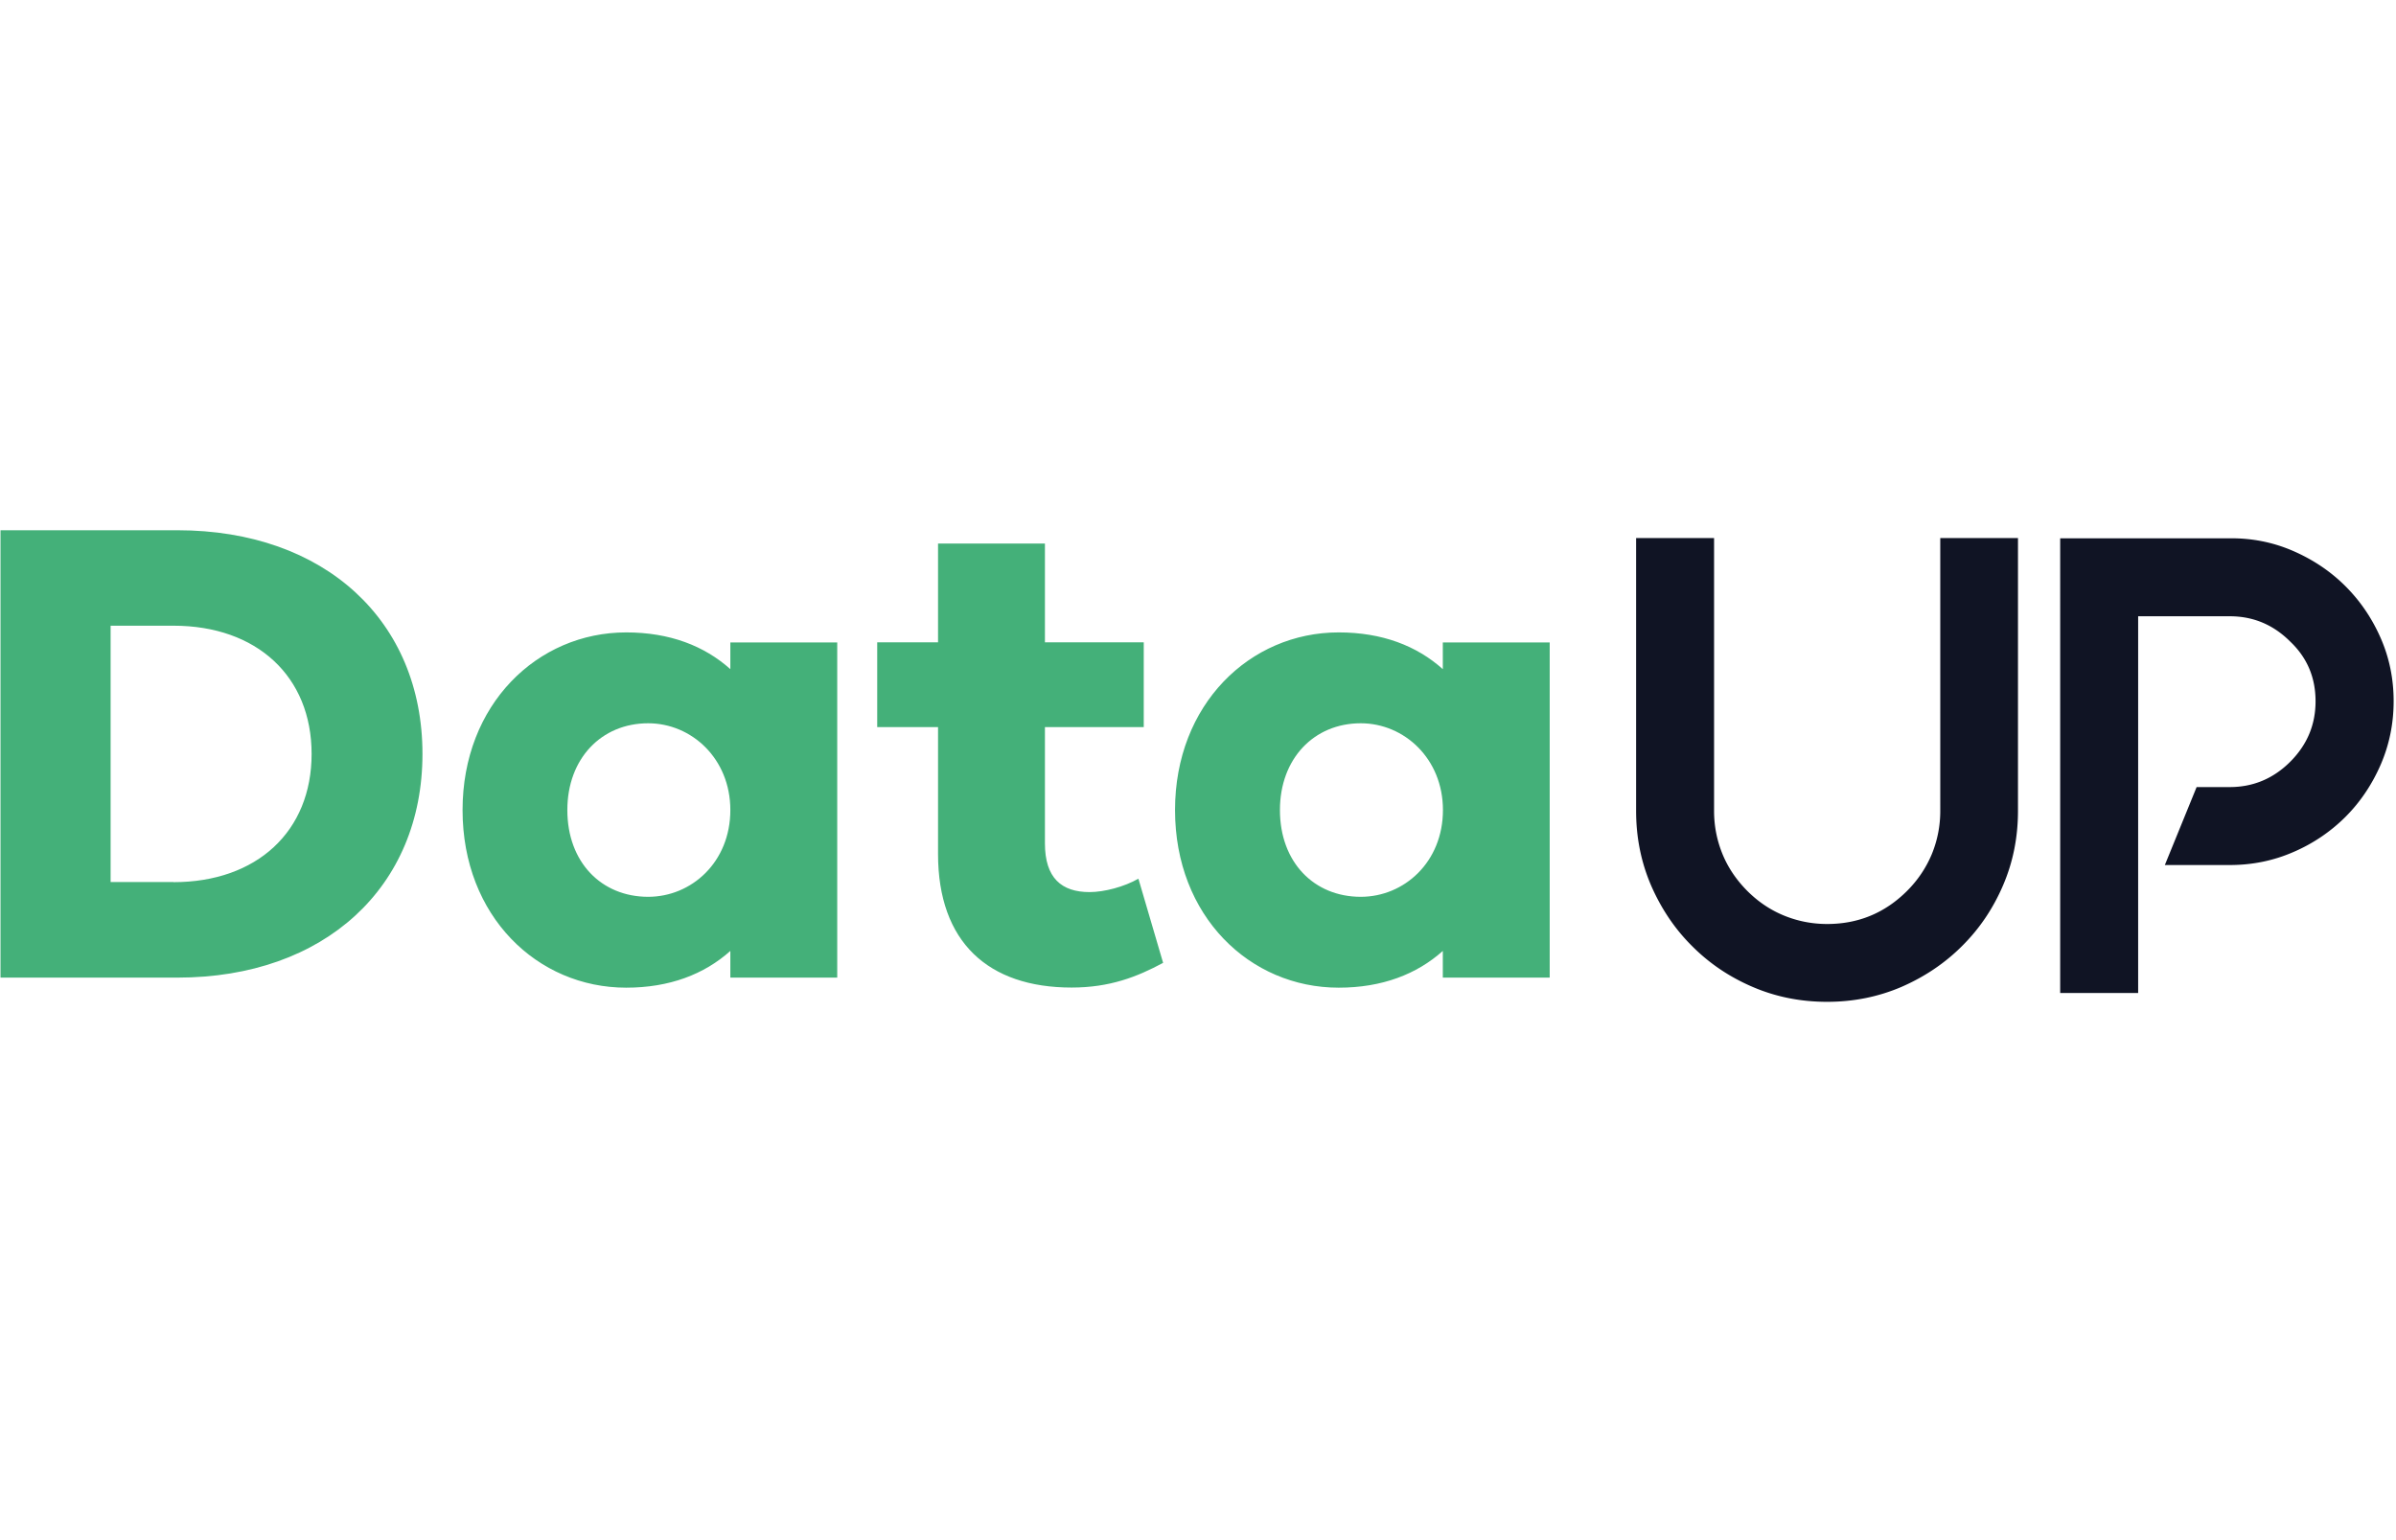
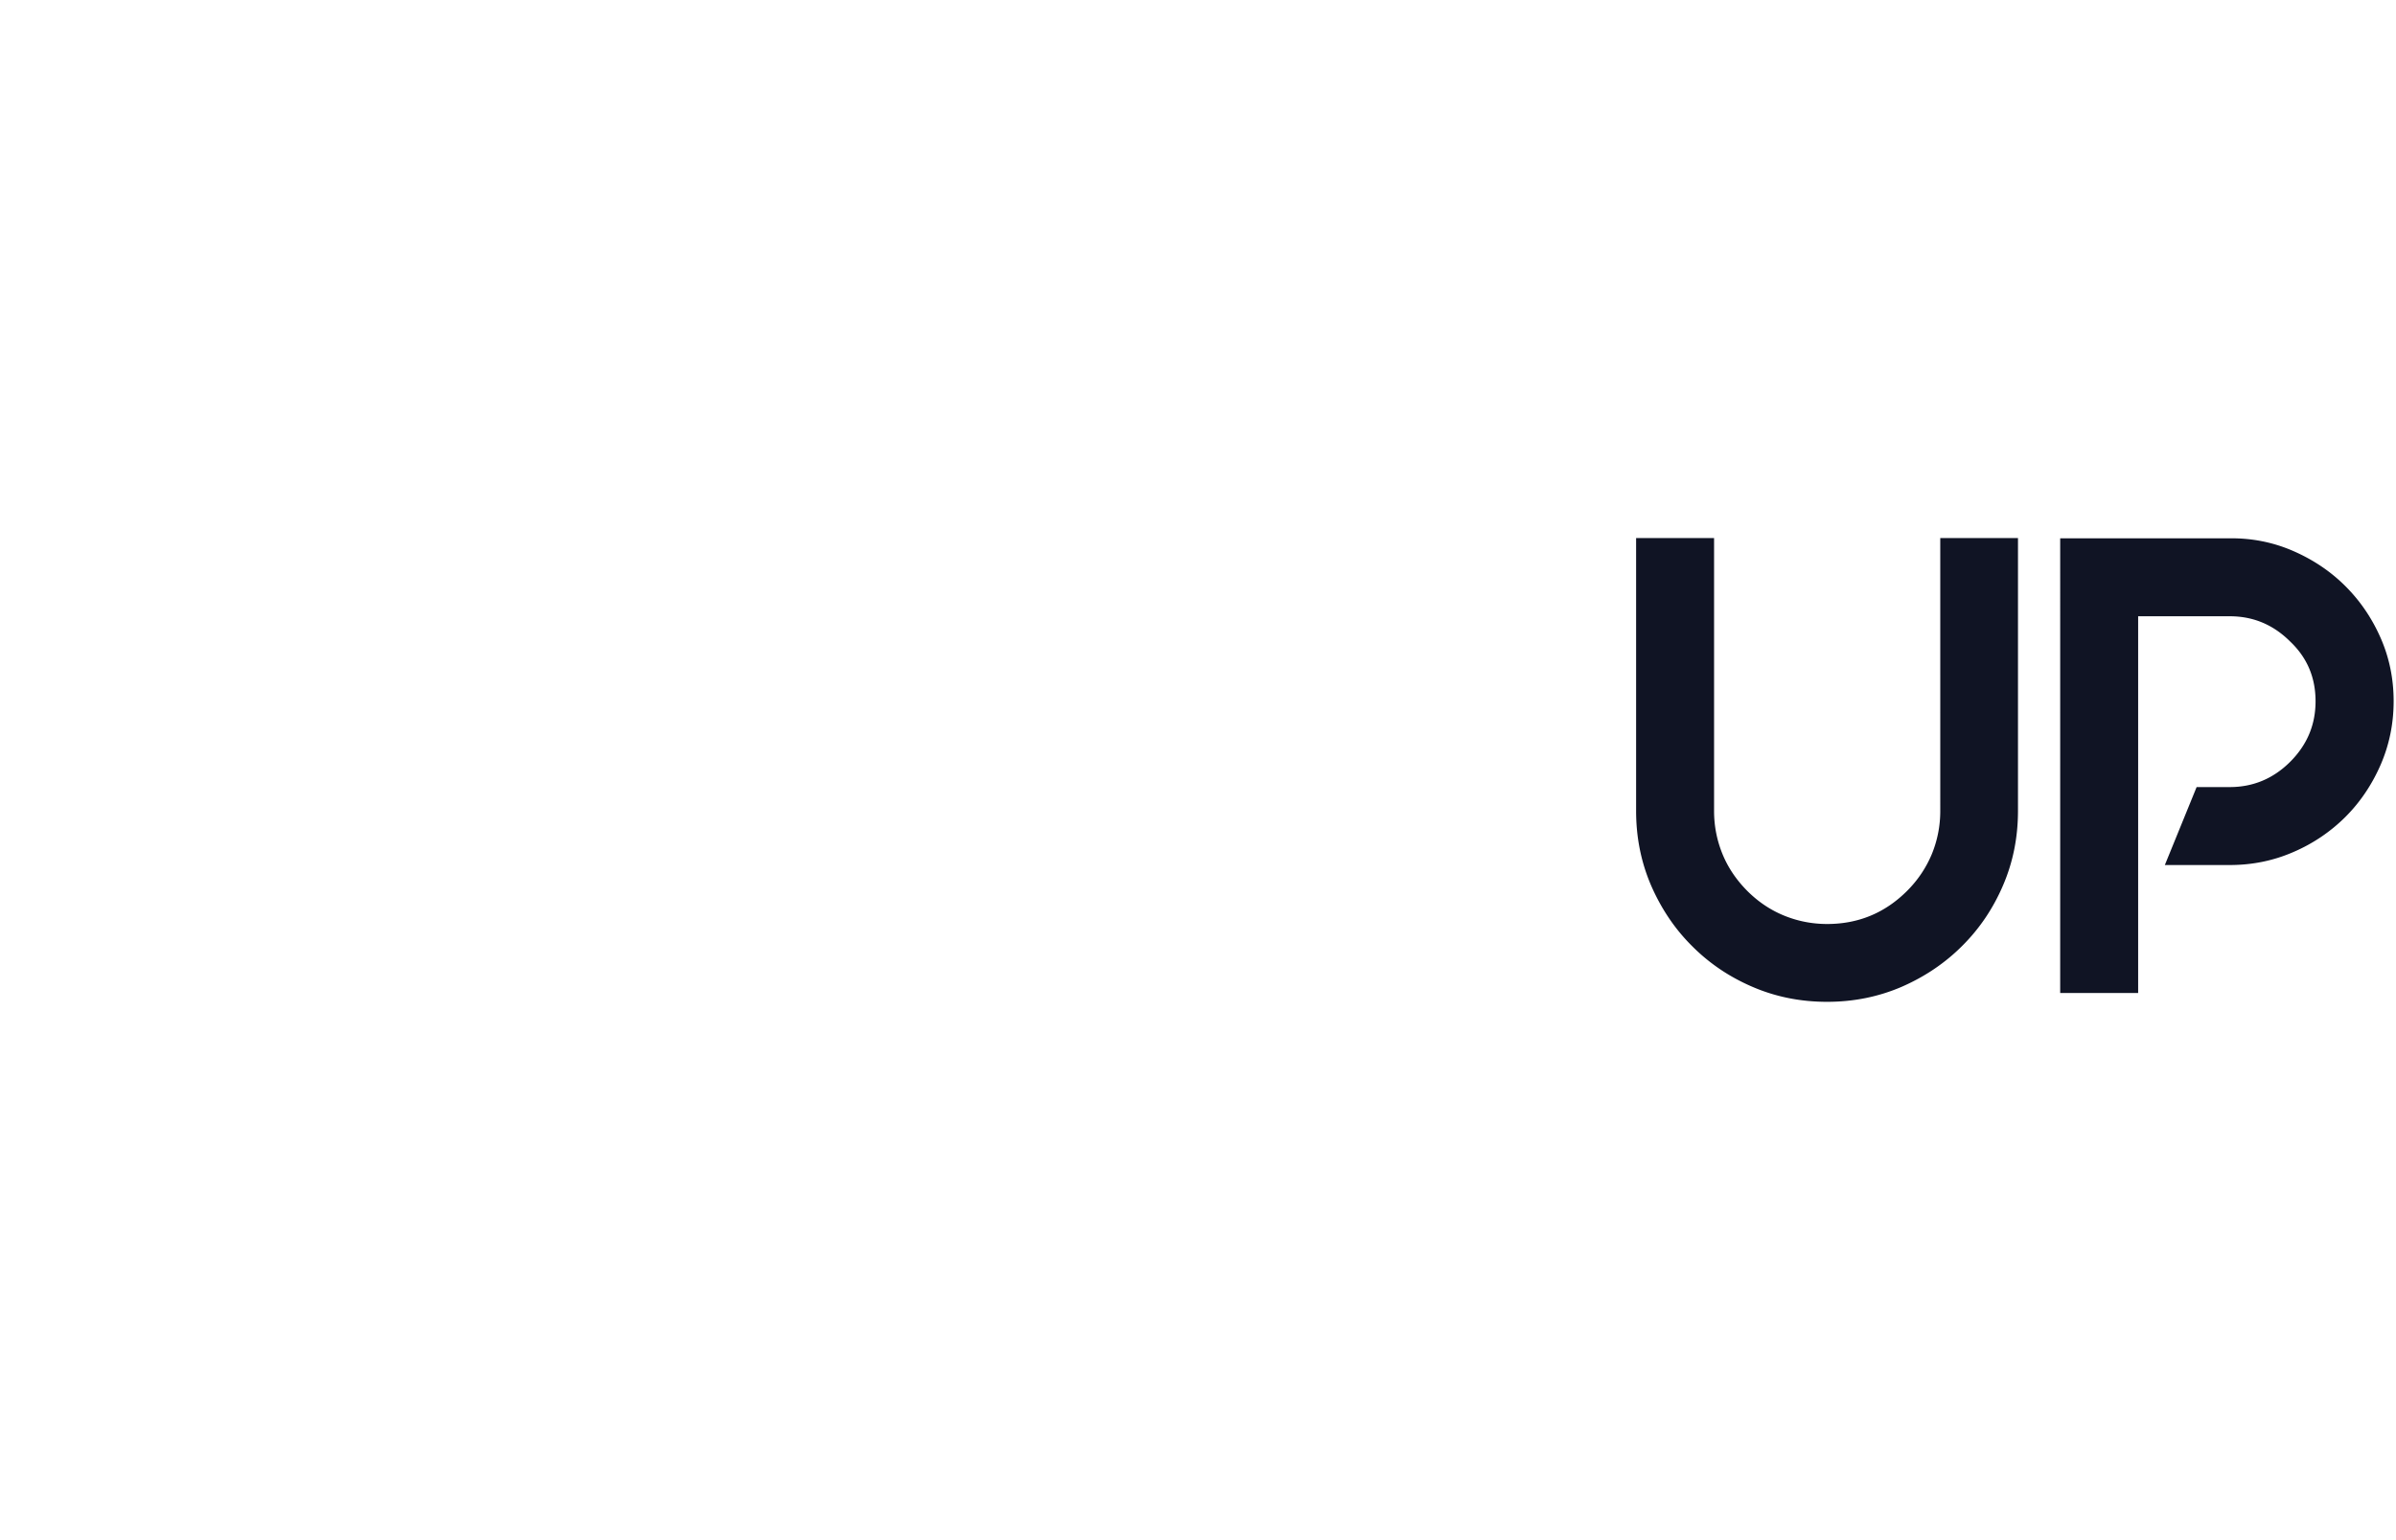
<svg xmlns="http://www.w3.org/2000/svg" width="70" height="45" viewBox="0 0 193 39" fill="none">
-   <path d="M14.29.18c11.89 0 19.74 7.31 19.74 18.02 0 10.7-7.85 18.02-19.74 18.02H.04V.18h14.25zm-.32 28.35c6.72 0 11.13-4.09 11.13-10.33S20.69 7.87 13.97 7.87H8.91v20.65h5.06v.01zM67.44 36.22h-8.61v-2.15c-2.1 1.88-4.9 2.96-8.39 2.96-7.15 0-13.18-5.75-13.18-14.31 0-8.5 6.02-14.31 13.18-14.31 3.5 0 6.29 1.08 8.39 2.96V9.22h8.61v27zm-8.61-13.5c0-4.14-3.12-6.99-6.62-6.99-3.77 0-6.51 2.85-6.51 6.99 0 4.2 2.74 6.99 6.51 6.99 3.5 0 6.62-2.8 6.62-6.99zM93.69 35.03c-2.1 1.13-4.3 1.99-7.37 1.99-6.72 0-10.76-3.66-10.76-10.76V16.04h-4.9V9.21h4.9V1.25h8.61v7.96h7.96v6.83h-7.96v9.36c0 2.8 1.34 3.93 3.6 3.93 1.18 0 2.8-.43 3.93-1.08l1.99 6.78zM124.83 36.22h-8.61v-2.15c-2.1 1.88-4.9 2.96-8.39 2.96-7.15 0-13.18-5.75-13.18-14.31 0-8.5 6.02-14.31 13.18-14.31 3.5 0 6.29 1.08 8.39 2.96V9.22h8.61v27zm-8.6-13.5c0-4.14-3.12-6.99-6.62-6.99-3.77 0-6.51 2.85-6.51 6.99 0 4.2 2.74 6.99 6.51 6.99 3.5 0 6.62-2.8 6.62-6.99z" fill="#44B079" />
  <path d="M162.55.81v21.98c0 2.13-.4 4.13-1.2 5.99-.8 1.87-1.9 3.5-3.3 4.89-1.4 1.4-3.03 2.49-4.89 3.3-1.87.8-3.86 1.2-5.99 1.2-2.13 0-4.13-.4-5.99-1.2-1.87-.8-3.5-1.9-4.89-3.3-1.4-1.39-2.49-3.03-3.3-4.89-.8-1.87-1.2-3.86-1.2-5.99V.81h6.28v21.98c0 1.22.23 2.38.68 3.48.45 1.1 1.12 2.08 1.99 2.96.87.87 1.86 1.54 2.96 1.99 1.1.45 2.26.68 3.48.68 2.51 0 4.66-.89 6.44-2.67.87-.87 1.53-1.86 1.99-2.96.45-1.1.68-2.26.68-3.48V.81h6.26zM184.74 1.86c1.6.7 3 1.64 4.19 2.83 1.19 1.19 2.13 2.57 2.83 4.16.7 1.59 1.05 3.29 1.05 5.1 0 1.81-.35 3.52-1.05 5.13-.7 1.6-1.64 3-2.83 4.19a13.41 13.41 0 01-4.19 2.83c-1.6.7-3.31 1.05-5.13 1.05h-5.23l2.56-6.28h2.67c1.88 0 3.51-.68 4.87-2.04 1.36-1.36 2.04-2.98 2.04-4.87 0-1.92-.68-3.52-2.04-4.81-1.36-1.36-2.98-2.04-4.87-2.04h-7.38v30.35h-6.28V.83h13.66c1.82-.02 3.53.33 5.13 1.03z" fill="#101424" />
</svg>